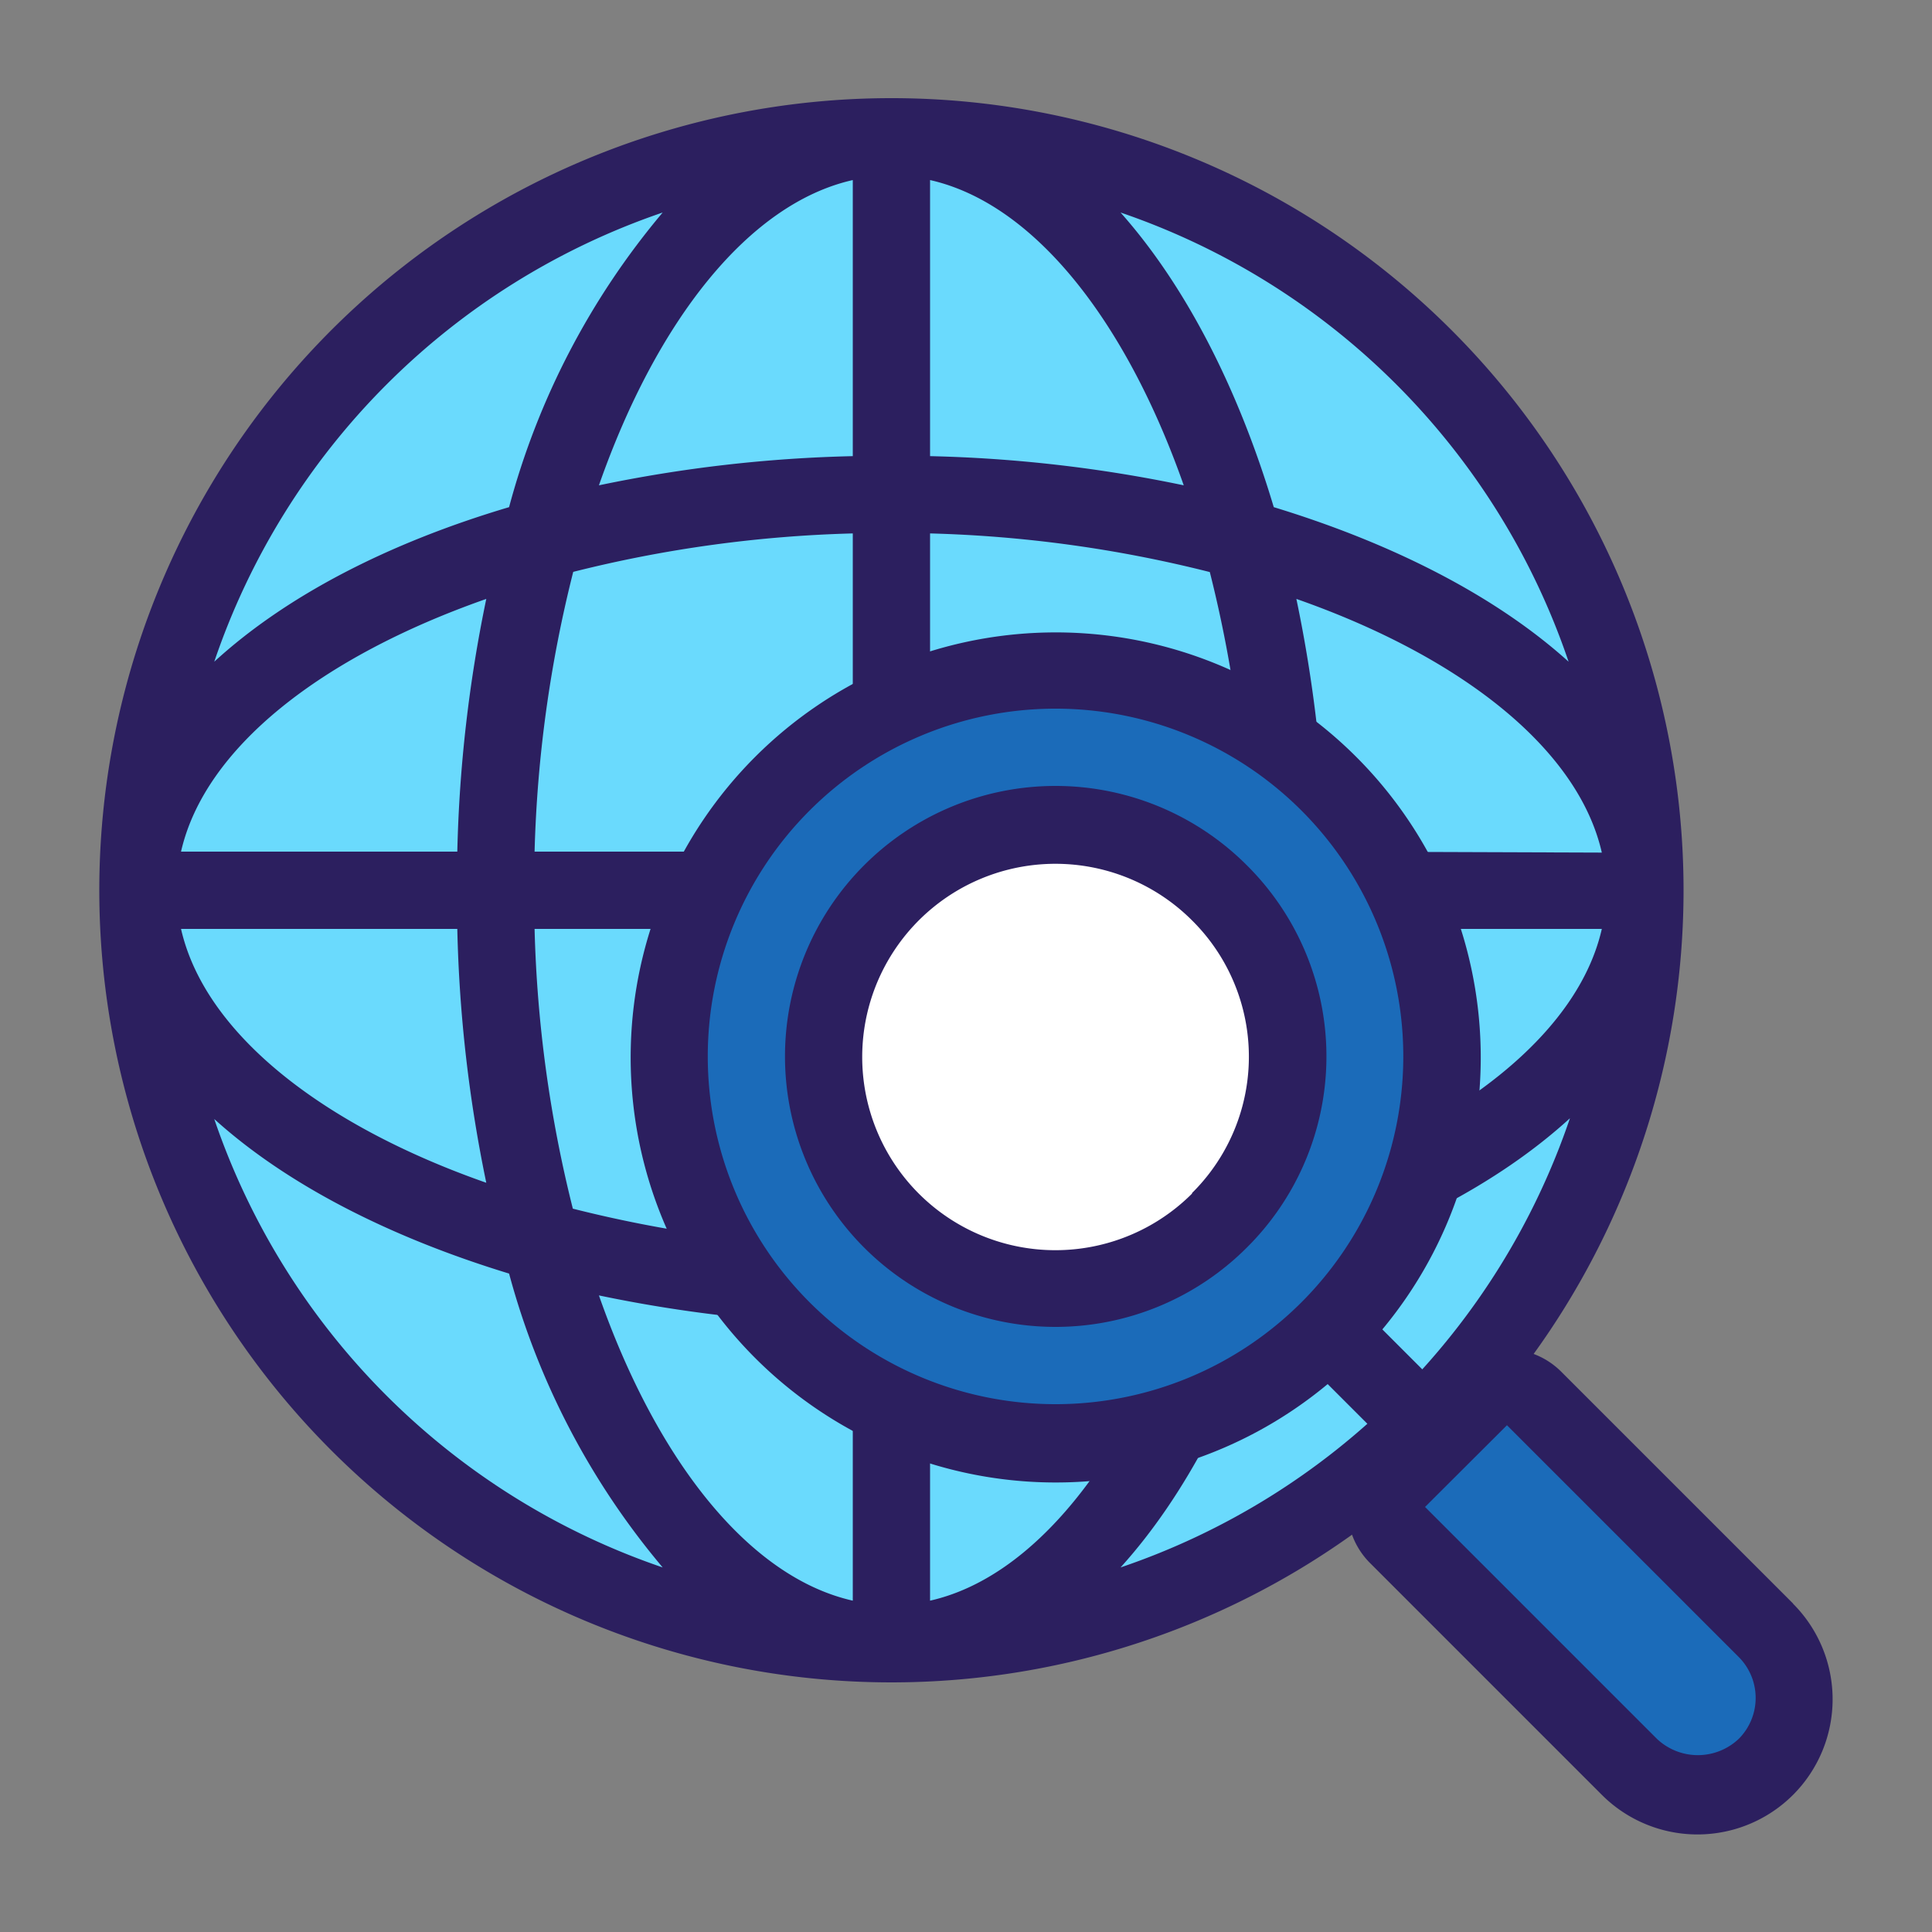
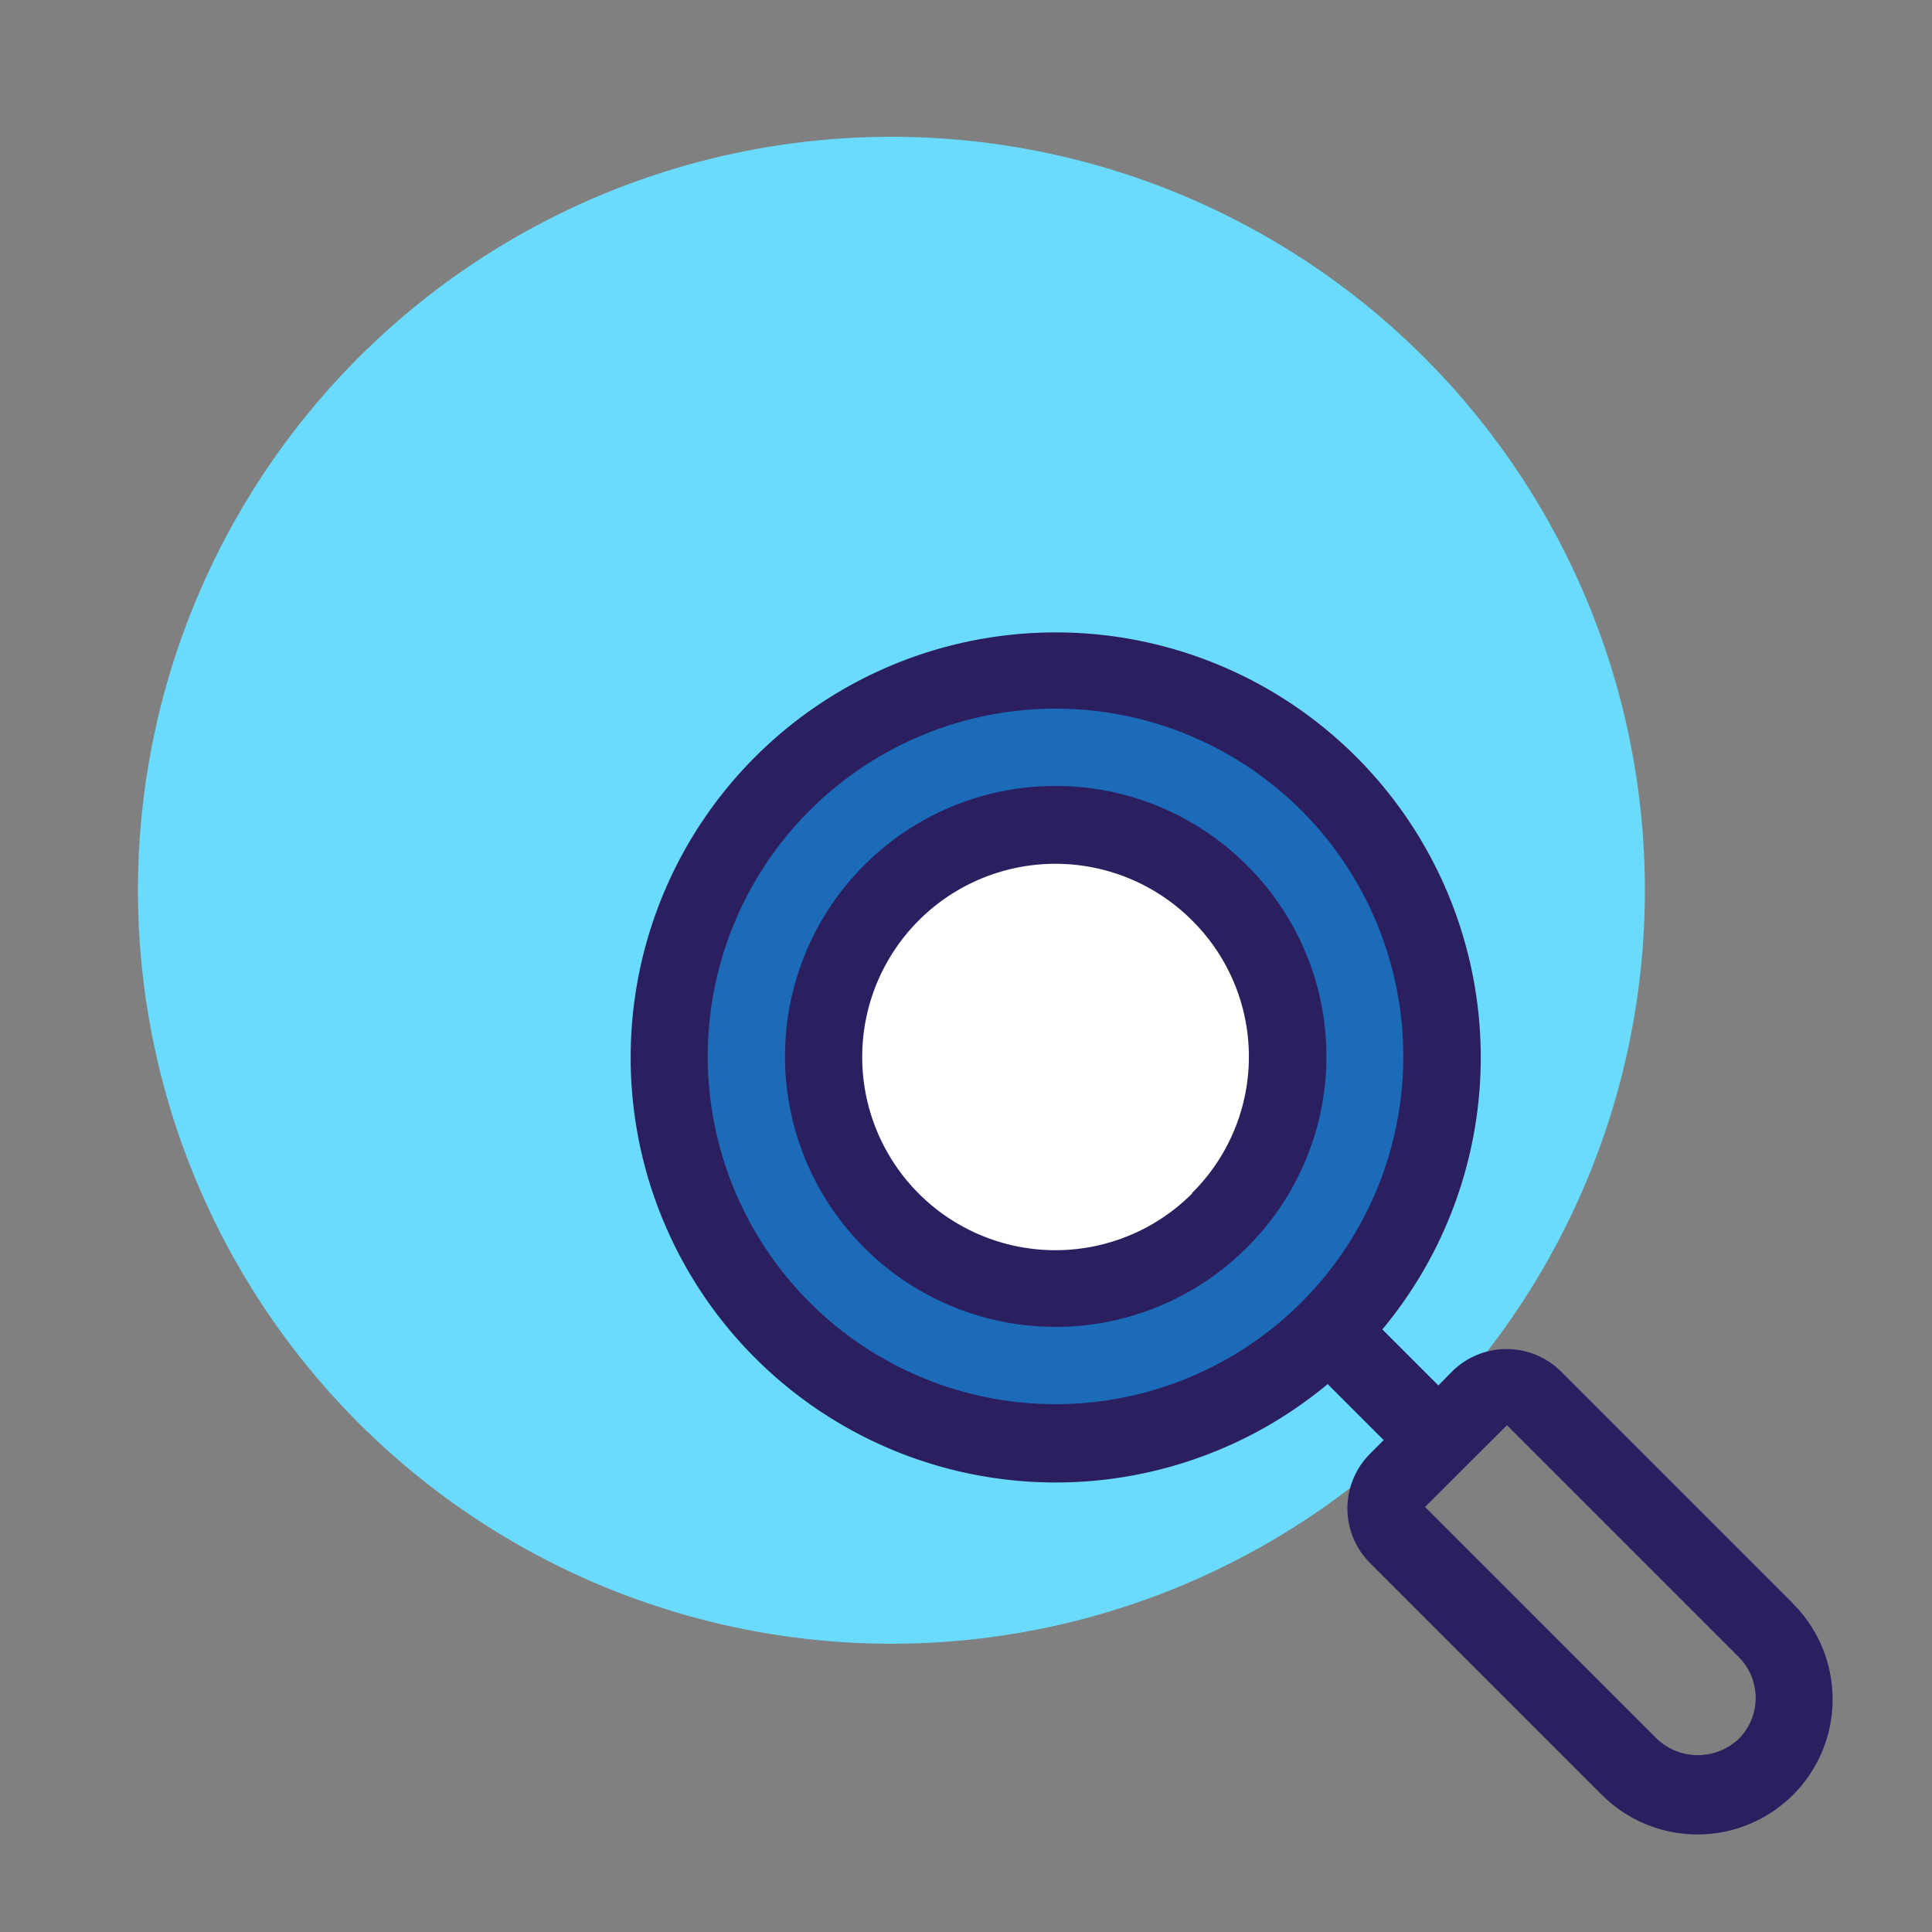
<svg xmlns="http://www.w3.org/2000/svg" id="Layer_1" data-name="Layer 1" viewBox="0 0 100 100">
  <rect x="0" y="0" width="100" height="100" fill="#808080" stroke="none" />
  <defs>
    <style>.cls-1{fill:#1b6bb9;}.cls-2{fill:#6adafd;}.cls-3{fill:#2c1f5f;}.cls-4{fill:#fff;}</style>
  </defs>
-   <path class="cls-1" d="M79.91,71h6a2,2,0,0,1,2,2V90a5,5,0,0,1-5,5h0a5,5,0,0,1-5-5V73A2,2,0,0,1,79.91,71Z" transform="translate(-34.38 82.93) rotate(-45)" />
  <circle class="cls-2" cx="46.14" cy="46.08" r="39" />
-   <path class="cls-3" d="M46.14,5.08a41,41,0,1,0,41,41A41,41,0,0,0,46.14,5.08Zm22.47,39A72.17,72.17,0,0,0,67.1,31c8.56,3,14.59,7.77,15.81,13.13Zm-4,0H48.14V27.61a66.07,66.07,0,0,1,14.48,2A66.15,66.15,0,0,1,64.61,44.08ZM48.14,23.61V9.32c5.36,1.21,10.12,7.24,13.13,15.8A72.07,72.07,0,0,0,48.14,23.61Zm-4-14.29V23.61A72.07,72.07,0,0,0,31,25.12C34,16.56,38.77,10.53,44.14,9.32Zm0,18.29V44.08H27.67a66.16,66.16,0,0,1,2-14.48A66.25,66.25,0,0,1,44.14,27.61ZM23.67,44.08H9.37C10.59,38.72,16.61,34,25.17,31A72.19,72.19,0,0,0,23.67,44.08Zm0,4a72.2,72.2,0,0,0,1.5,13.14c-8.56-3-14.58-7.77-15.8-13.14Zm4,0H44.14V64.56a66.25,66.25,0,0,1-14.49-2A66.17,66.17,0,0,1,27.67,48.08ZM44.14,68.56V82.85C38.77,81.64,34,75.61,31,67.05A72.07,72.07,0,0,0,44.14,68.56Zm4,14.29V68.56a72.07,72.07,0,0,0,13.13-1.51C58.26,75.61,53.5,81.64,48.14,82.85Zm0-18.29V48.08H64.61a66.16,66.16,0,0,1-2,14.49A66.07,66.07,0,0,1,48.14,64.56ZM68.61,48.08h14.3C81.69,53.45,75.66,58.2,67.1,61.22A72.18,72.18,0,0,0,68.61,48.08ZM81.19,34.25c-3.71-3.35-9-6.09-15.26-8C64.06,20,61.32,14.74,58,11A37.17,37.17,0,0,1,81.19,34.25ZM34.3,11a39.49,39.49,0,0,0-7.95,15.25c-6.3,1.87-11.56,4.61-15.26,8A37.18,37.18,0,0,1,34.3,11ZM11.09,57.92c3.7,3.35,9,6.09,15.26,8A39.49,39.49,0,0,0,34.3,81.13,37.18,37.18,0,0,1,11.09,57.92ZM58,81.13c3.35-3.7,6.09-8.95,8-15.25,6.3-1.87,11.55-4.61,15.26-8A37.17,37.17,0,0,1,58,81.13Z" />
  <circle class="cls-1" cx="54.63" cy="54.68" r="20" />
  <circle class="cls-4" cx="54.63" cy="54.68" r="12" />
  <path class="cls-3" d="M64.53,44.78a14,14,0,1,0,0,19.8A13.94,13.94,0,0,0,64.53,44.78Zm-2.83,17a10,10,0,1,1,0-14.14A9.93,9.93,0,0,1,61.7,61.75Z" />
  <path class="cls-3" d="M92.81,83l-12-12a4,4,0,0,0-5.66,0l-.7.71-2.9-2.9a22,22,0,1,0-2.83,2.83l2.9,2.9-.71.71a4,4,0,0,0,0,5.65l12,12a7,7,0,0,0,9.9,0h0a7,7,0,0,0,0-9.89ZM67.36,67.41a18,18,0,1,1,0-25.46A18,18,0,0,1,67.36,67.41ZM90,90h0a3.08,3.08,0,0,1-4.24,0l-12-12L78,73.77l12,12A3,3,0,0,1,90,90Z" />
</svg>